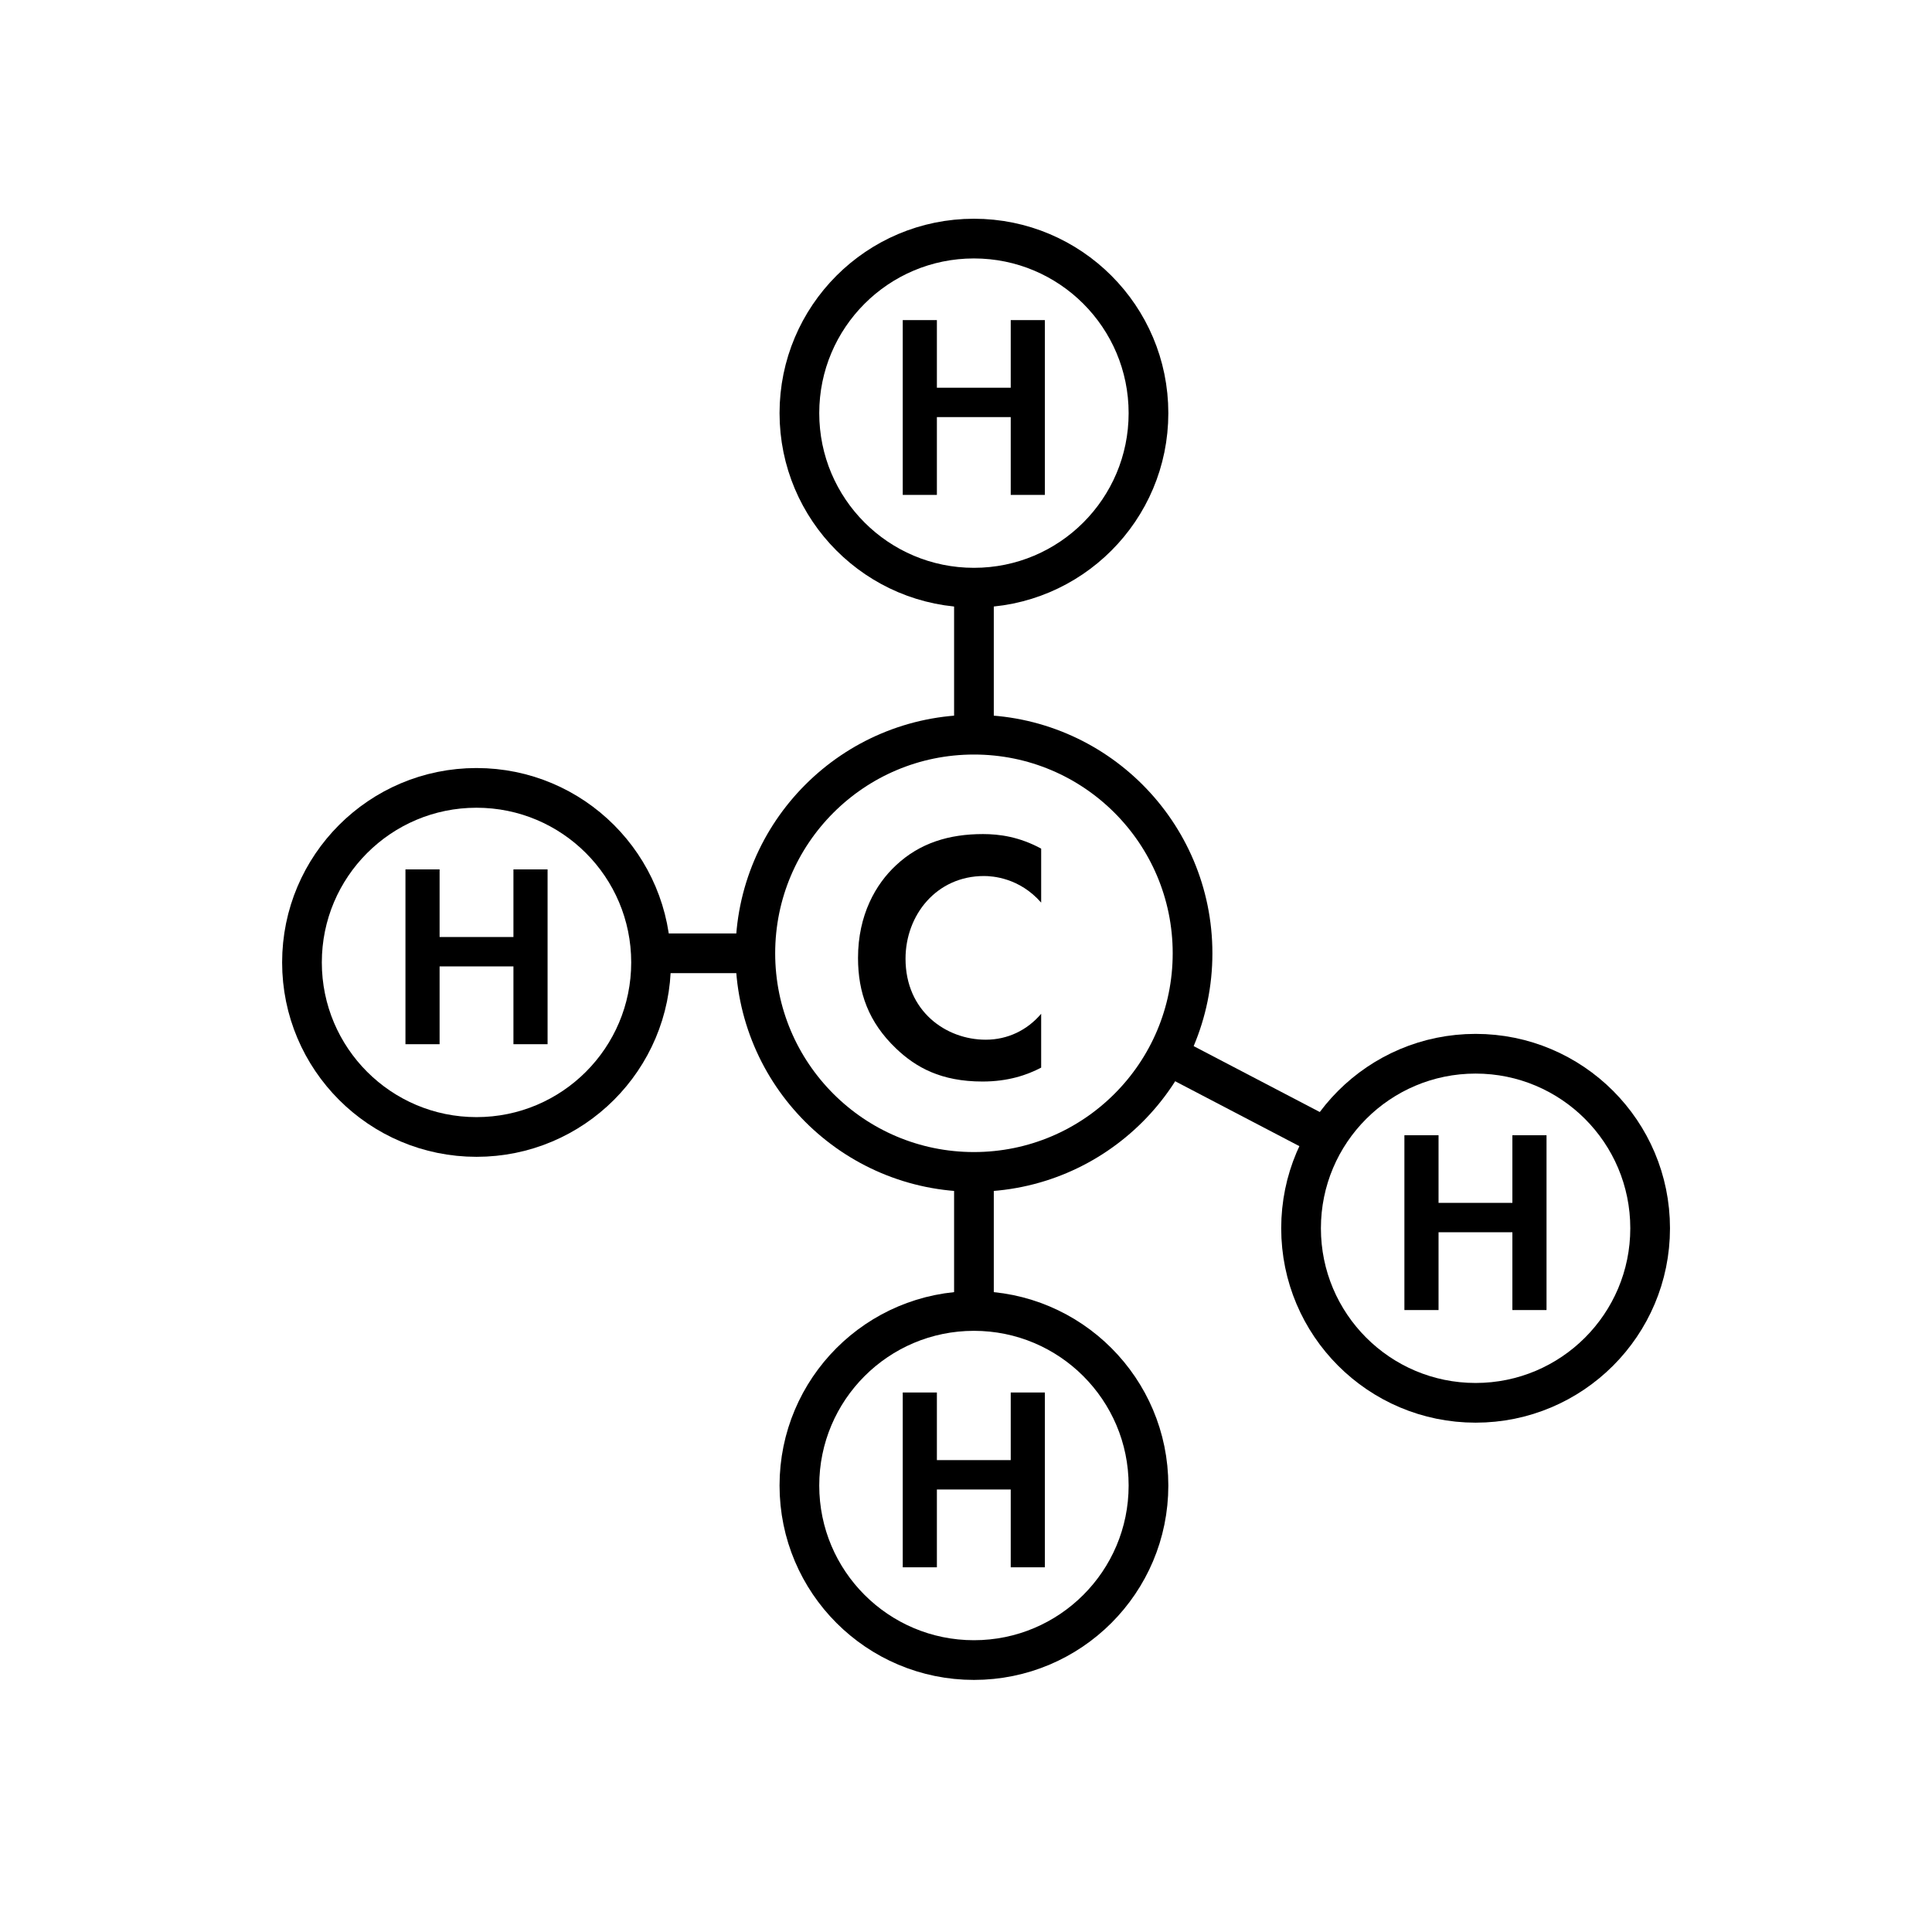
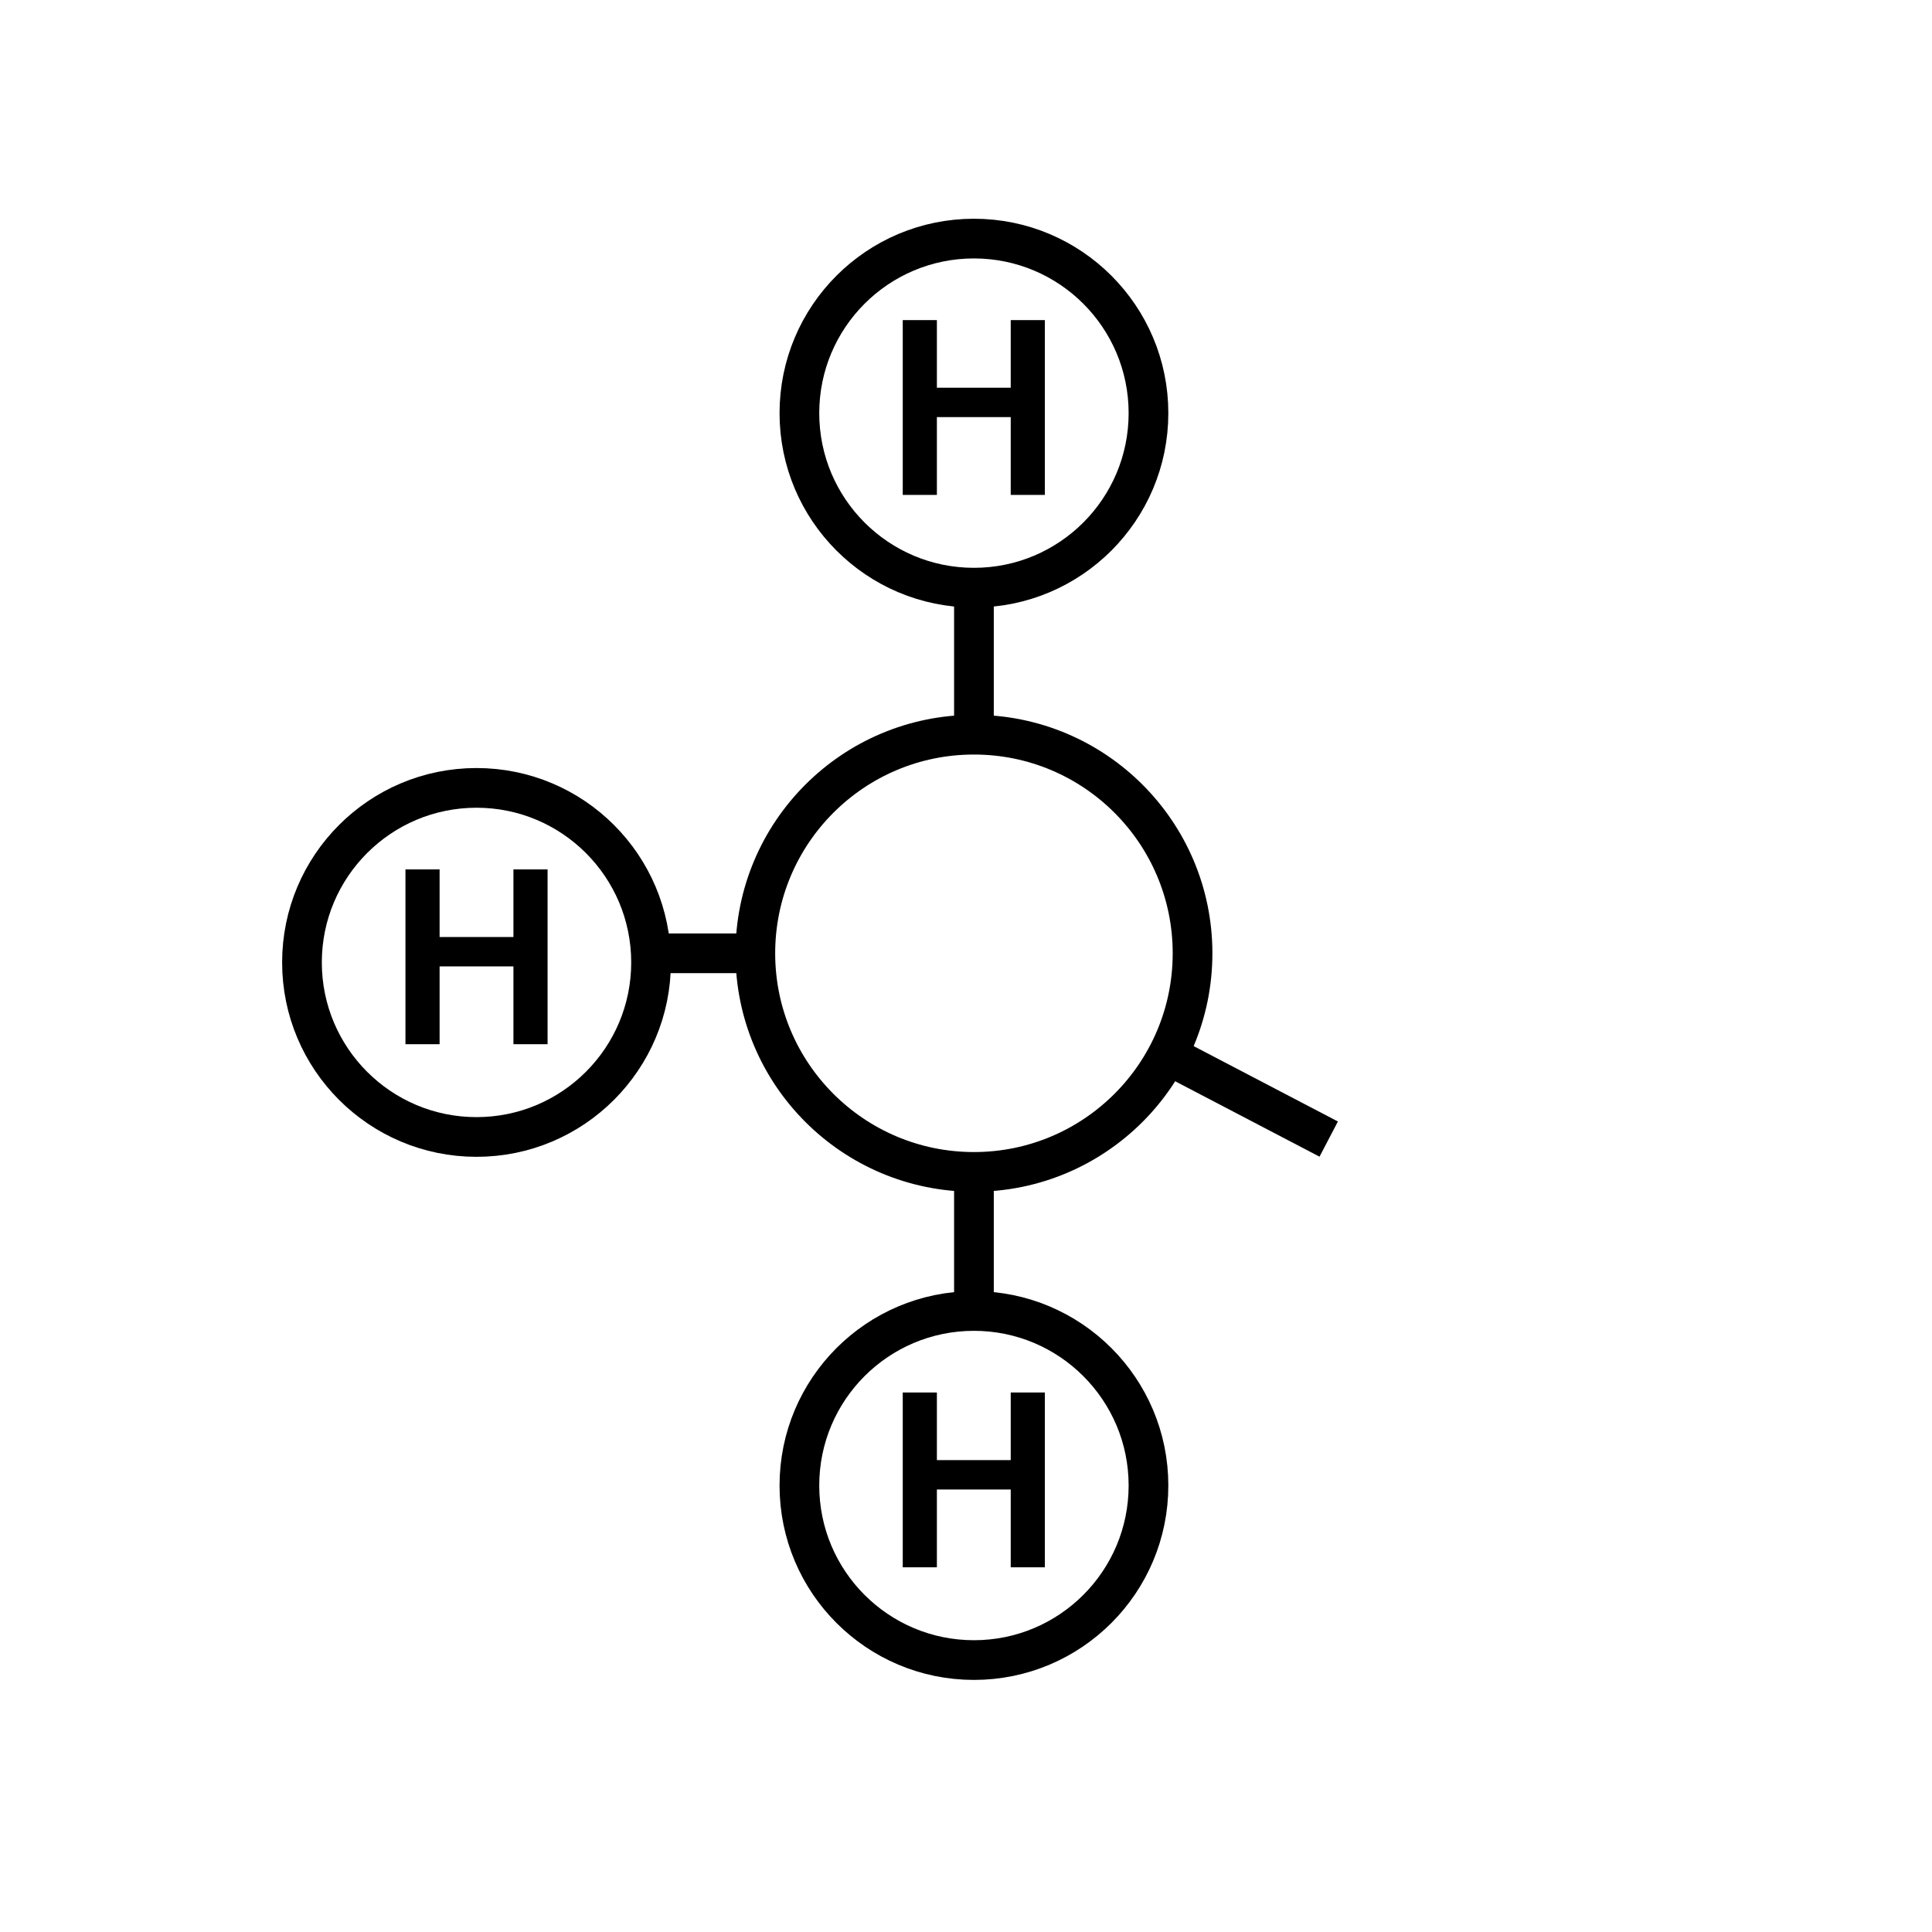
<svg xmlns="http://www.w3.org/2000/svg" id="Layer_2" data-name="Layer 2" viewBox="0 0 146 146">
  <defs>
    <style> .cls-1, .cls-2 { fill: none; } .cls-2 { stroke: #000; stroke-miterlimit: 10; stroke-width: 3px; } </style>
  </defs>
  <g id="Layer_1-2" data-name="Layer 1">
    <rect class="cls-1" width="146" height="146" />
  </g>
  <g id="Layer_2-2" data-name="Layer 2">
-     <path d="M78.68,80.68c-1.07.56-2.5,1.05-4.43,1.05-3.14,0-5.04-1.07-6.54-2.5-2.07-1.98-2.87-4.21-2.87-6.84,0-3.25,1.34-5.58,2.87-7,1.8-1.69,4.02-2.36,6.57-2.36,1.26,0,2.76.21,4.4,1.1v4.08c-1.64-1.88-3.68-2.01-4.32-2.01-3.59,0-5.93,2.95-5.93,6.25,0,3.97,3.06,6.12,6.06,6.12,1.66,0,3.14-.72,4.19-1.96v4.08Z" />
-     <path d="M70.8,29.3h5.58v-5.11h2.58v13.21h-2.58v-5.88h-5.58v5.88h-2.58v-13.21h2.58v5.11Z" />
+     <path d="M70.8,29.3h5.58v-5.11h2.58v13.21h-2.58v-5.88h-5.58v5.88h-2.58v-13.21h2.58v5.11" />
    <circle class="cls-2" cx="73.6" cy="72.04" r="16.52" />
    <circle class="cls-2" cx="73.6" cy="31.22" r="13.19" />
    <path d="M70.8,110.34h5.58v-5.11h2.58v13.21h-2.58v-5.88h-5.58v5.88h-2.58v-13.21h2.58v5.11Z" />
    <circle class="cls-2" cx="73.6" cy="112.26" r="13.19" />
-     <path d="M108.71,90.9h5.58v-5.11h2.58v13.21h-2.58v-5.88h-5.58v5.88h-2.58v-13.21h2.58v5.11Z" />
-     <circle class="cls-2" cx="111.51" cy="92.82" r="13.19" />
    <path d="M33.22,70.81h5.58v-5.11h2.58v13.21h-2.58v-5.88h-5.58v5.88h-2.58v-13.21h2.58v5.11Z" />
    <circle class="cls-2" cx="36.01" cy="72.73" r="13.19" />
    <line class="cls-2" x1="73.6" y1="44.41" x2="73.6" y2="55.52" />
    <line class="cls-2" x1="73.6" y1="88.57" x2="73.6" y2="99.07" />
    <line class="cls-2" x1="57.07" y1="72.04" x2="49.43" y2="72.04" />
    <line class="cls-2" x1="88.64" y1="79.93" x2="100.41" y2="86.08" />
  </g>
</svg>